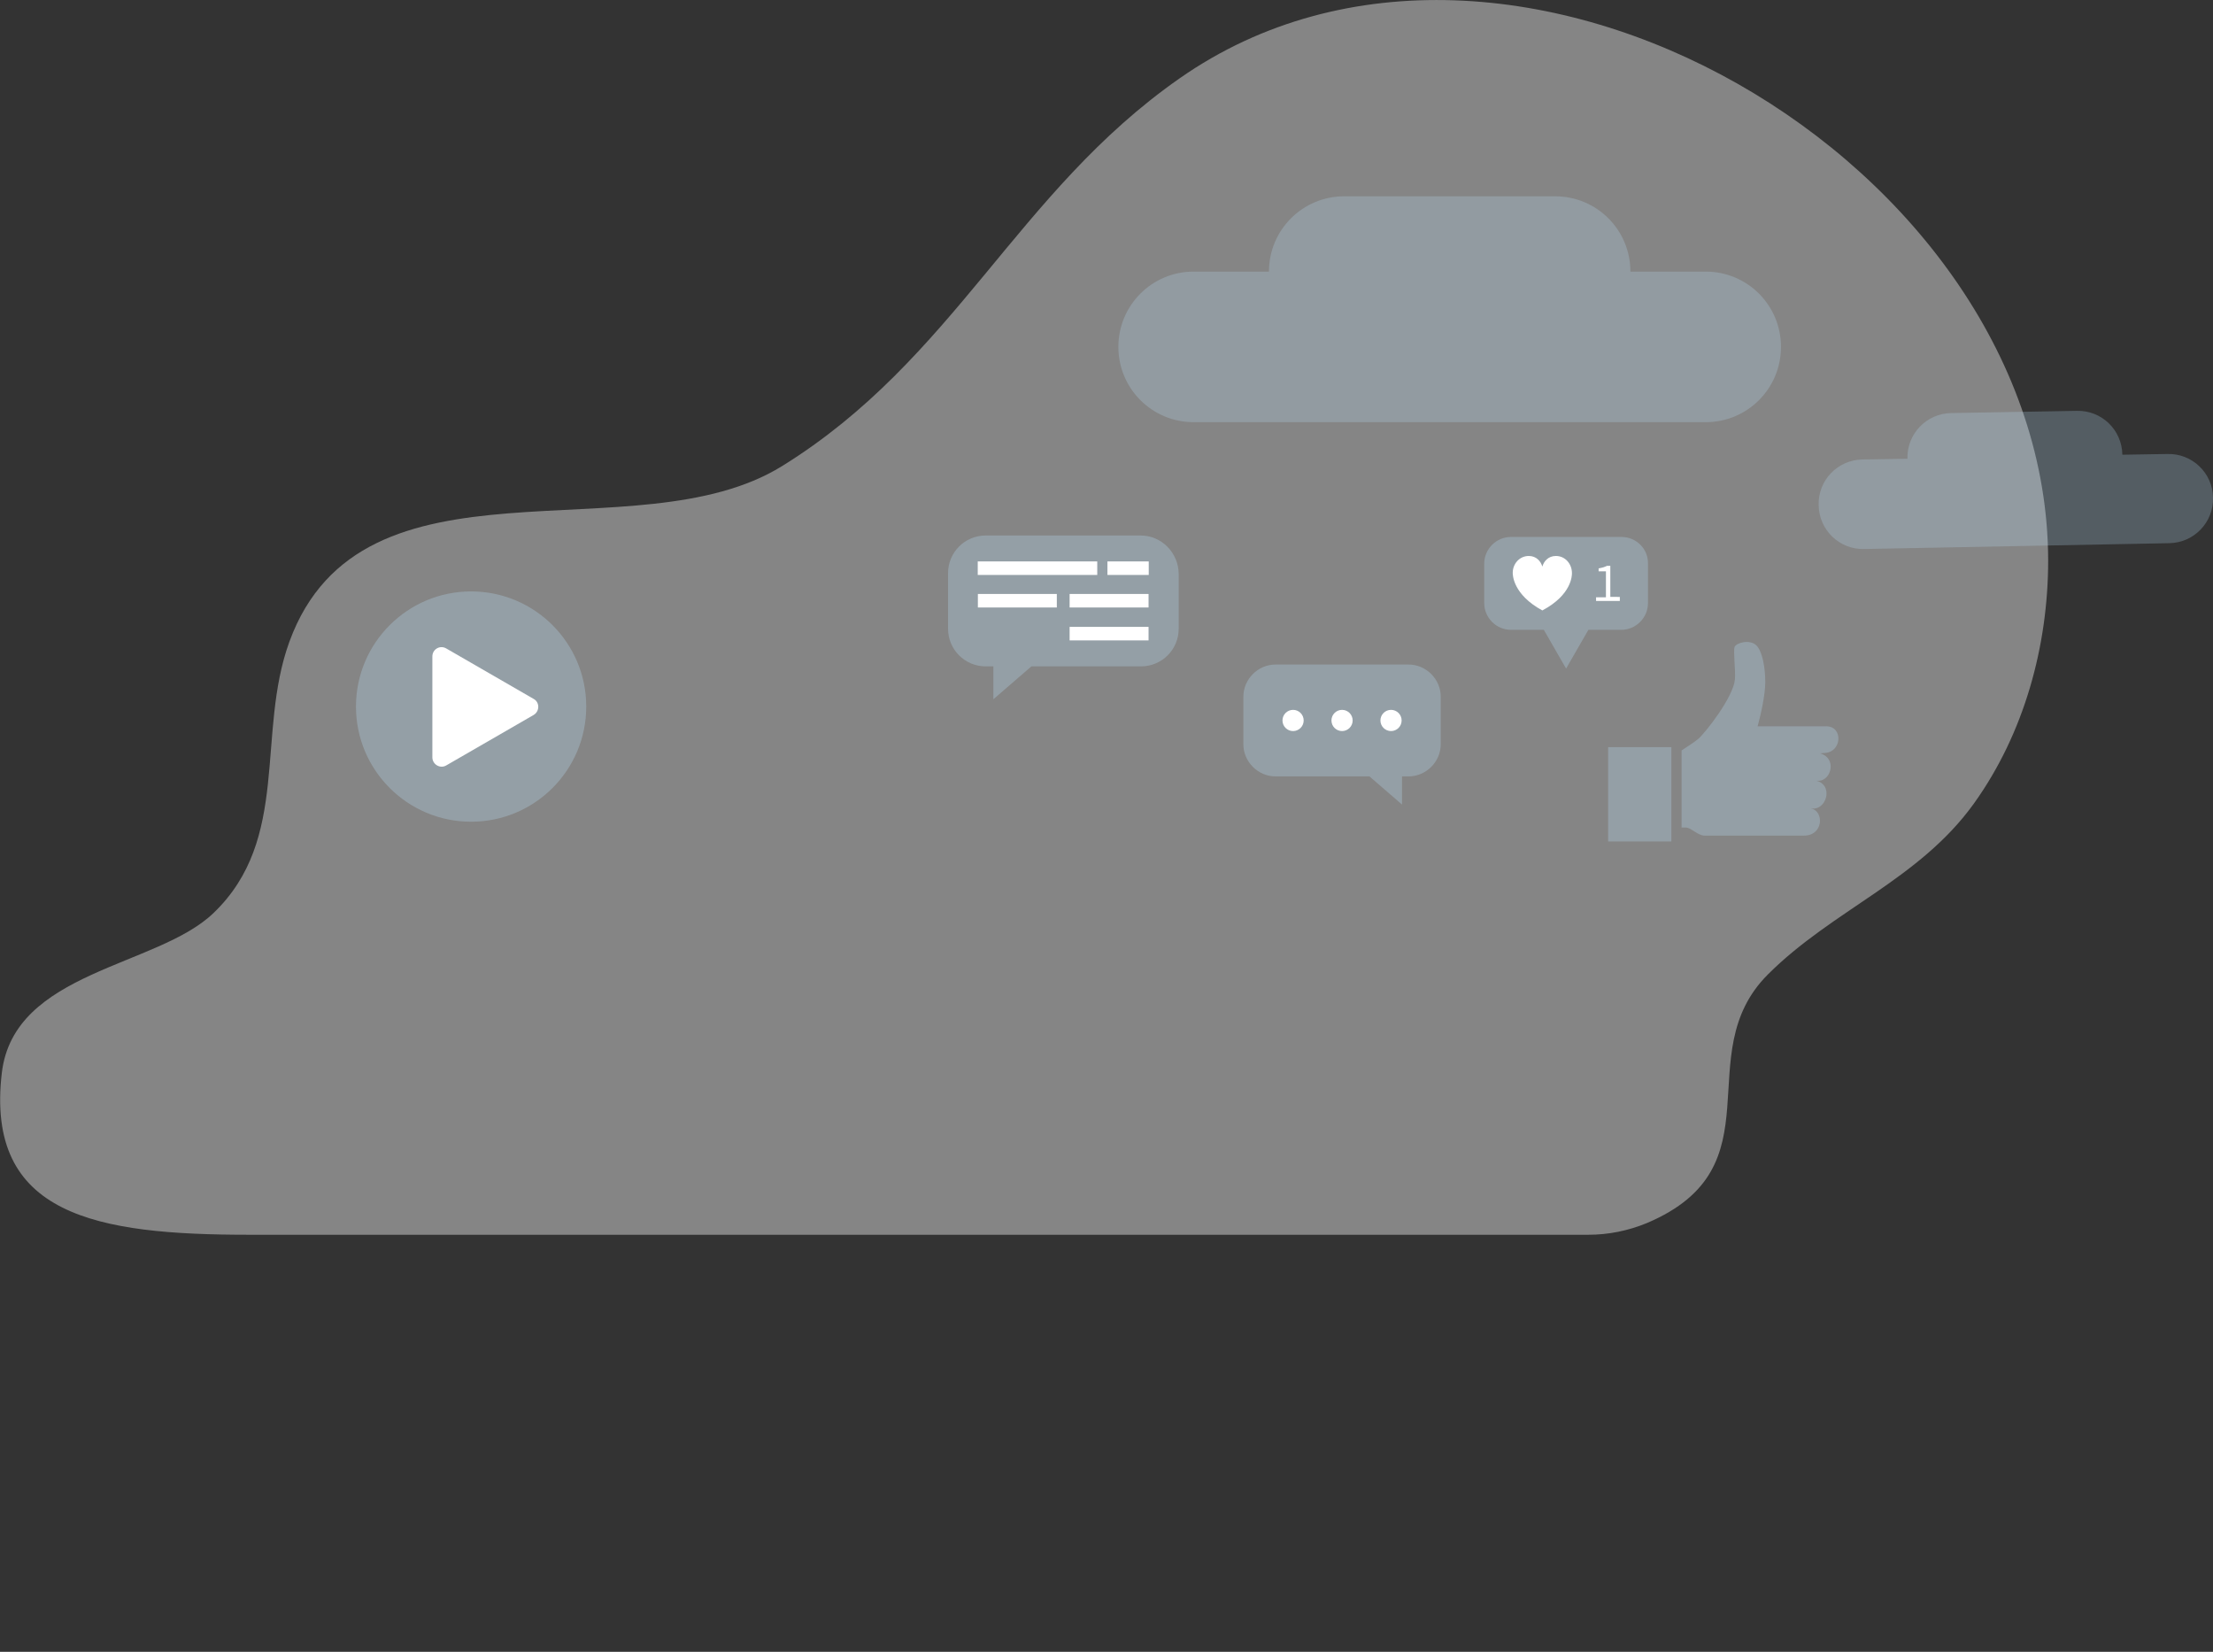
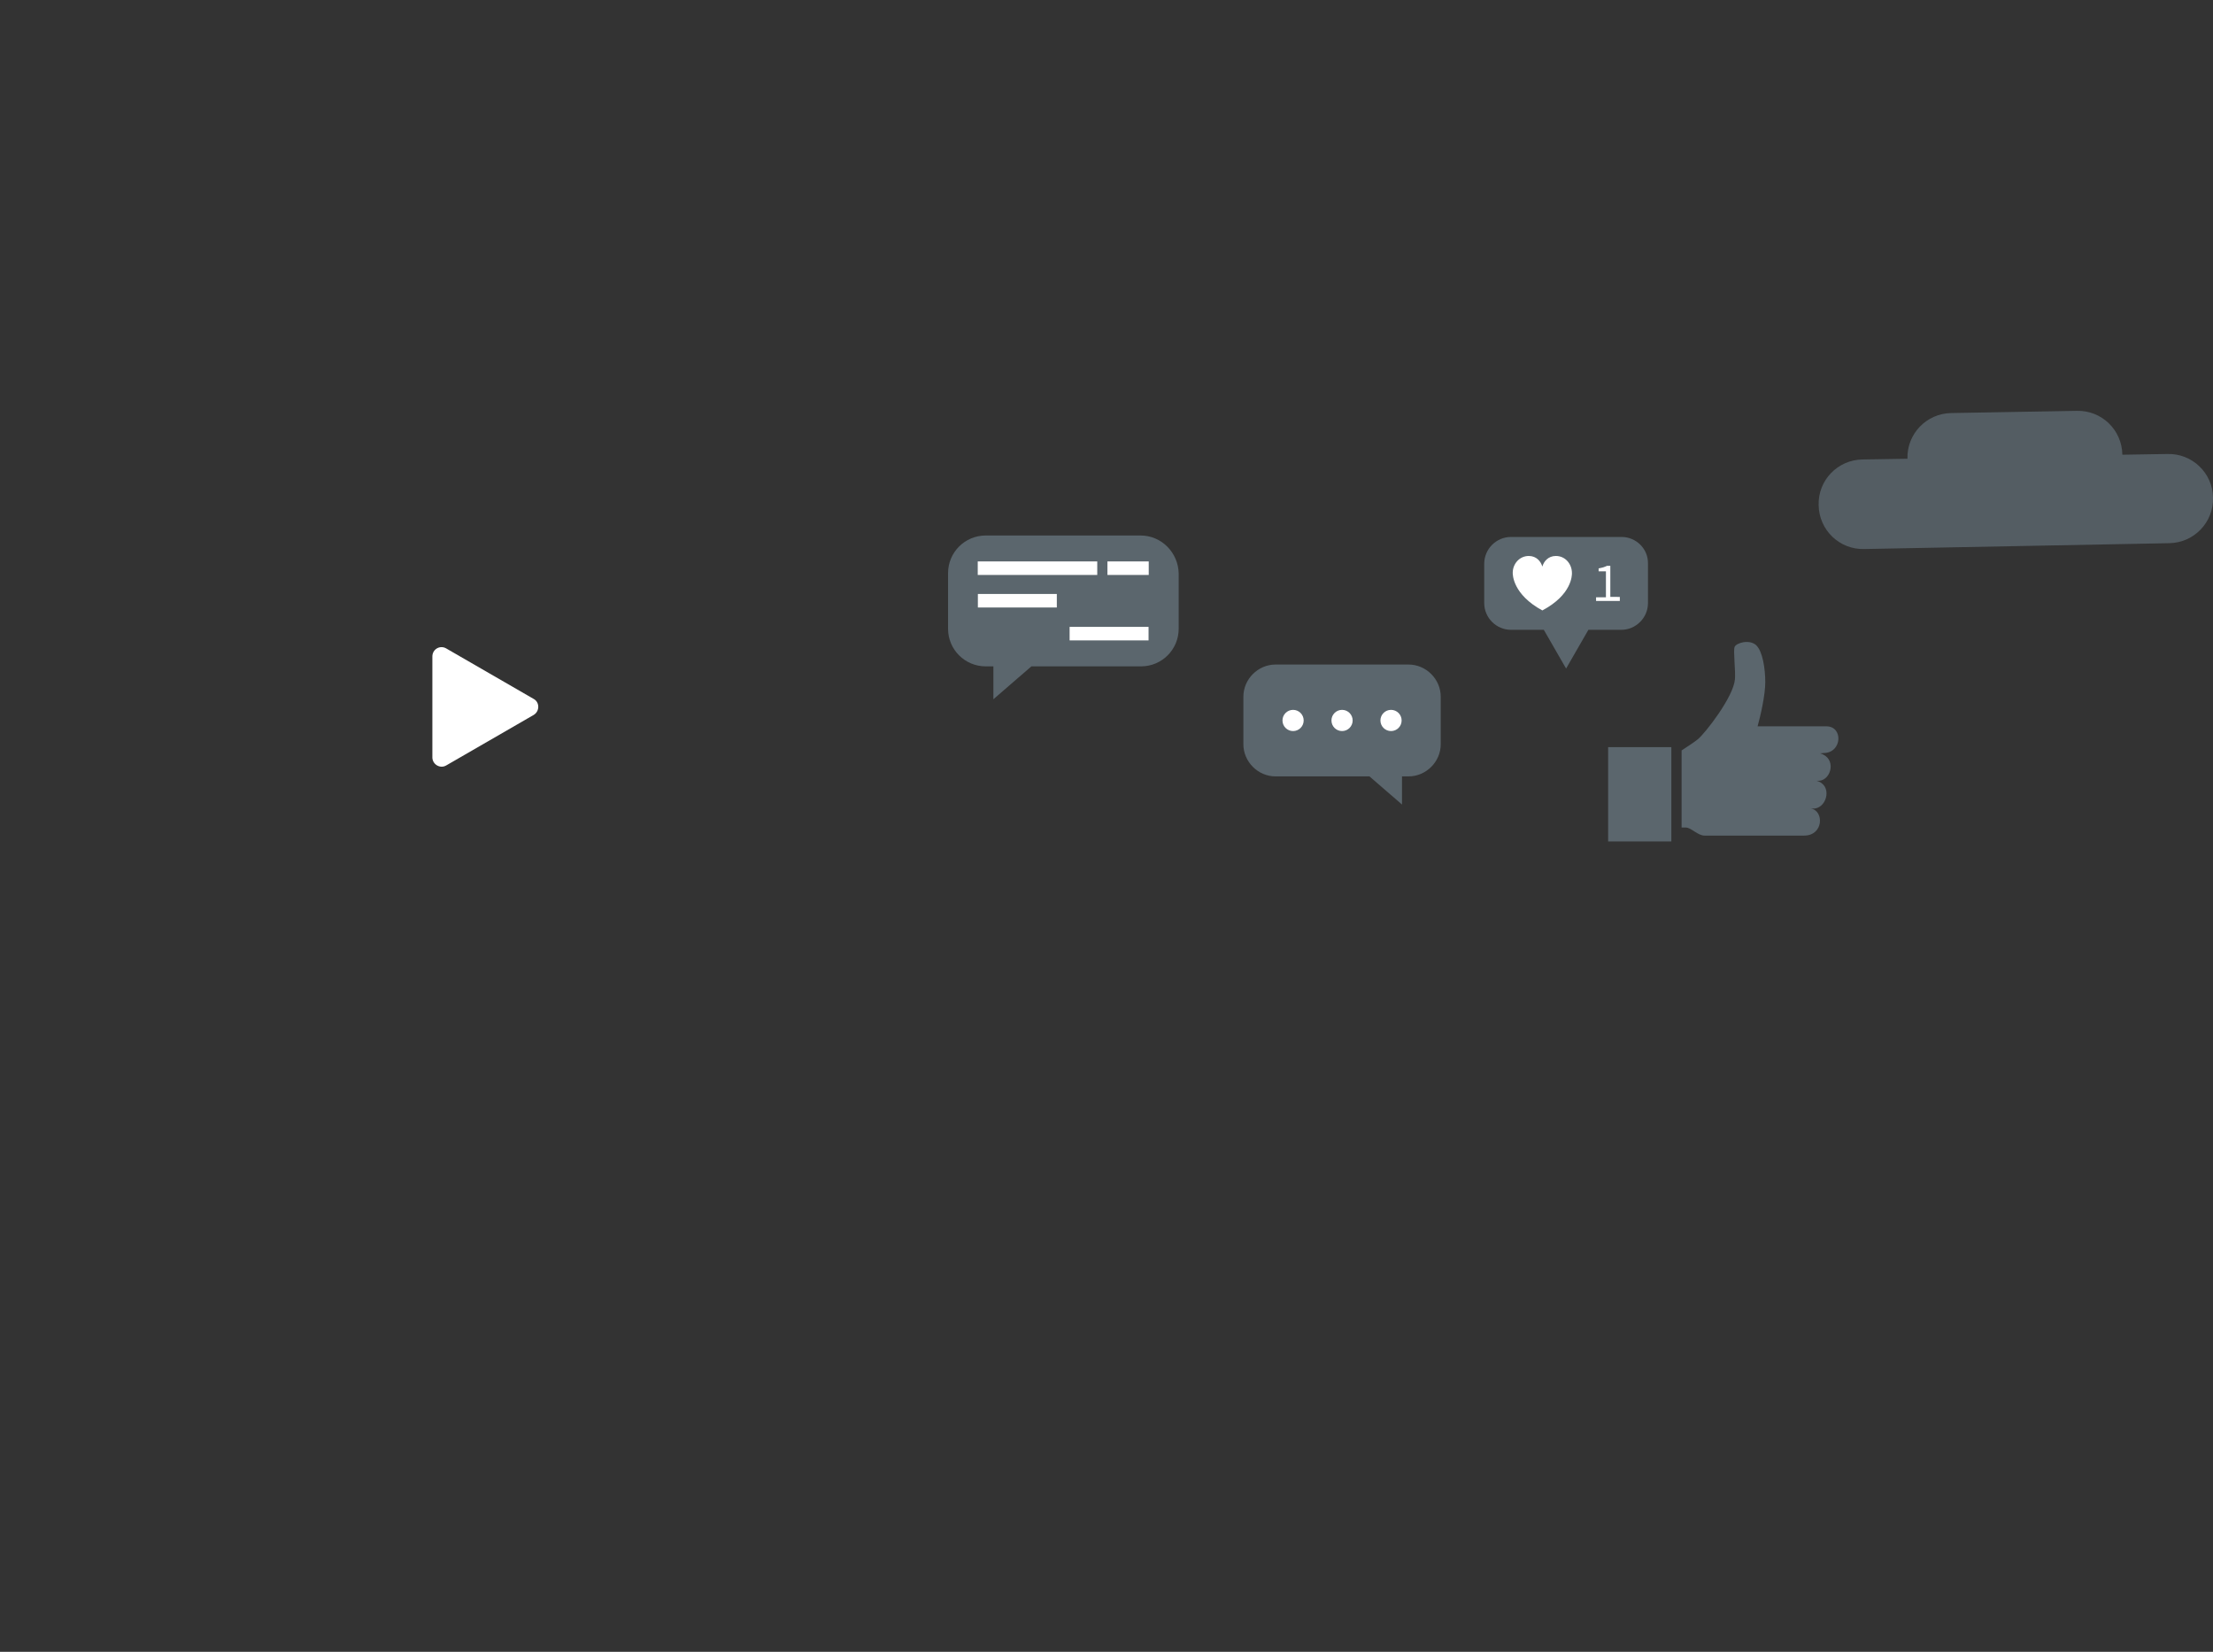
<svg xmlns="http://www.w3.org/2000/svg" version="1.1" id="Layer_1" x="0px" y="0px" viewBox="0 0 605.5 451.9" style="enable-background:new 0 0 605.5 451.9;" xml:space="preserve">
  <rect x="0" y="0" width="605.5" height="451.9" fill="#333333" stroke="none" />
  <style type="text/css">
	.st0{opacity:0.4;fill:#FFFFFF;}
	.st1{opacity:0.3;fill:#B8DCF4;}
	.st2{fill:#FFFFFF;}
	.st3{opacity:0.3;}
	.st4{fill:#B8DCF4;}
	.st5{opacity:0.25;fill:#B8DCF4;}
</style>
  <g>
-     <path class="st0" d="M450.6,334.6c-5.1,2.1-10.5,3.2-16,3.2c0,0-296.8,0-356.1,0c-6.6,0-10.2,0-10.3,0c-41.7,0-72.3-5.2-67.7-44.3   c3.3-27.9,42.5-28.9,57.9-43.7c21.2-20.3,11.6-49.1,20.8-74.3c19.9-54.3,94.8-23.2,134.8-48c47.3-29.3,64.1-74.9,108.8-106.1   c90.3-63.1,237.4,23.1,237.6,131.9c0,23.5-6.6,47.4-20.3,66.5c-15,20.9-38.7,29.1-56.4,46.8C461.8,288.5,487,319.2,450.6,334.6z" />
    <g>
      <path class="st1" d="M312.1,146.5h-42.4c-5.7,0-10.3,4.6-10.3,10.3V172c0,5.7,4.6,10.3,10.3,10.3h2.1v9l10.4-9h30    c5.7,0,10.3-4.6,10.3-10.3v-15.1C322.4,151.2,317.8,146.5,312.1,146.5z" />
      <g>
        <rect x="292.7" y="171.5" transform="matrix(-1 4.486577e-11 -4.486577e-11 -1 606.957 346.697)" class="st2" width="21.6" height="3.7" />
        <g>
-           <rect x="292.7" y="162.6" transform="matrix(-1 4.486577e-11 -4.486577e-11 -1 606.957 328.795)" class="st2" width="21.6" height="3.7" />
          <rect x="267.6" y="162.6" transform="matrix(-1 4.486577e-11 -4.486577e-11 -1 556.757 328.795)" class="st2" width="21.6" height="3.7" />
        </g>
        <g>
          <rect x="303" y="153.6" transform="matrix(-1 4.482758e-11 -4.482758e-11 -1 617.306 310.892)" class="st2" width="11.3" height="3.7" />
          <rect x="267.6" y="153.6" transform="matrix(-1 4.487287e-11 -4.487287e-11 -1 567.82 310.892)" class="st2" width="32.7" height="3.7" />
        </g>
      </g>
    </g>
    <g>
-       <circle class="st1" cx="128.9" cy="193.3" r="31.5" />
      <path class="st2" d="M146,191.2l-23.9-13.8c-1.7-1-3.8,0.2-3.8,2.2v27.6c0,1.9,2.1,3.2,3.8,2.2l23.9-13.8    C147.7,194.6,147.7,192.1,146,191.2z" />
    </g>
    <g>
      <path class="st1" d="M385.4,181.8H349c-4.8,0-8.8,4-8.8,8.8v13c0,4.8,4,8.8,8.8,8.8h25.7l8.9,7.7v-7.7h1.8c4.8,0,8.8-4,8.8-8.8    v-13C394.2,185.8,390.2,181.8,385.4,181.8z" />
      <g>
        <circle class="st2" cx="353.8" cy="197.1" r="2.9" />
        <circle class="st2" cx="367.2" cy="197.1" r="2.9" />
        <circle class="st2" cx="380.6" cy="197.1" r="2.9" />
      </g>
    </g>
    <g class="st3">
      <rect x="440" y="204.4" class="st4" width="17.3" height="25.8" />
      <path class="st4" d="M499.1,206l-1.1,0.1c4.6,1.3,3.1,7.2-0.2,7.5l-0.8,0c4.4,1.1,3,7.2-0.5,7.6l-1,0c3.6,0.6,3.5,7.4-1.9,7.4    l-27.2,0c-1.9,0-3.7-2.2-5.1-2.2h-1.2v-21.1c1.5-1,3.4-2.2,4.5-3.1c2-1.7,9.7-11.5,10.1-16.4c0.2-2.2-0.5-7.8-0.1-8.8    c0.4-1.1,4-2.2,5.9-0.5c1.8,1.7,2.5,6.5,2.5,10.1c0,3.6-1.3,9.2-2.1,12.1h18.8C504.4,198.7,504,205.9,499.1,206L499.1,206z" />
-       <path class="st4" d="M498.8,206.3" />
    </g>
    <g>
      <path class="st1" d="M443.7,146.9h-30.3c-4,0-7.3,3.3-7.3,7.3V165c0,4,3.3,7.3,7.3,7.3h9l6.1,10.6l6.1-10.6h9c4,0,7.3-3.3,7.3-7.3    v-10.8C451,150.2,447.7,146.9,443.7,146.9z" />
      <g>
        <path id="XMLID_560_" class="st2" d="M430.1,156.8C430.1,156.8,430.1,156.8,430.1,156.8c0-2.5-1.8-4.7-4.4-4.7     c-2.1,0-3.3,1.5-3.7,2.9l0,0c-0.4-1.4-1.6-2.9-3.7-2.9c-2.6,0-4.4,2.2-4.4,4.6c0,0,0,0,0,0c0,0.5,0,5.9,8.1,10.3v0c0,0,0,0,0,0     c0,0,0,0,0,0c0,0,0,0,0,0c0,0,0,0,0,0v0C430.1,162.7,430.1,157.4,430.1,156.8z" />
        <g>
          <path class="st2" d="M443.2,163.4v1h-6.5v-1h2.7v-7.1h-2v-0.8c0.5-0.1,1-0.2,1.3-0.3c0.4-0.1,0.7-0.3,1-0.4h0.9v8.5H443.2z" />
        </g>
      </g>
    </g>
-     <path class="st5" d="M466.7,74.3h-20.6c0-11.4-9.2-20.6-20.6-20.6h-57.7c-11.4,0-20.6,9.2-20.6,20.6h-20.6   c-11.4,0-20.6,9.2-20.6,20.6s9.2,20.6,20.6,20.6h140.1c11.4,0,20.6-9.2,20.6-20.6S478.1,74.3,466.7,74.3z" />
    <path class="st5" d="M593,124.2l-12.3,0.2c-0.1-6.8-5.7-12.2-12.5-12l-34.3,0.6c-6.8,0.1-12.2,5.7-12,12.5l-12.3,0.2   c-6.8,0.1-12.2,5.7-12,12.5c0.1,6.8,5.7,12.2,12.5,12l83.4-1.6c6.8-0.1,12.2-5.7,12-12.5C605.4,129.4,599.8,124,593,124.2z" />
  </g>
</svg>